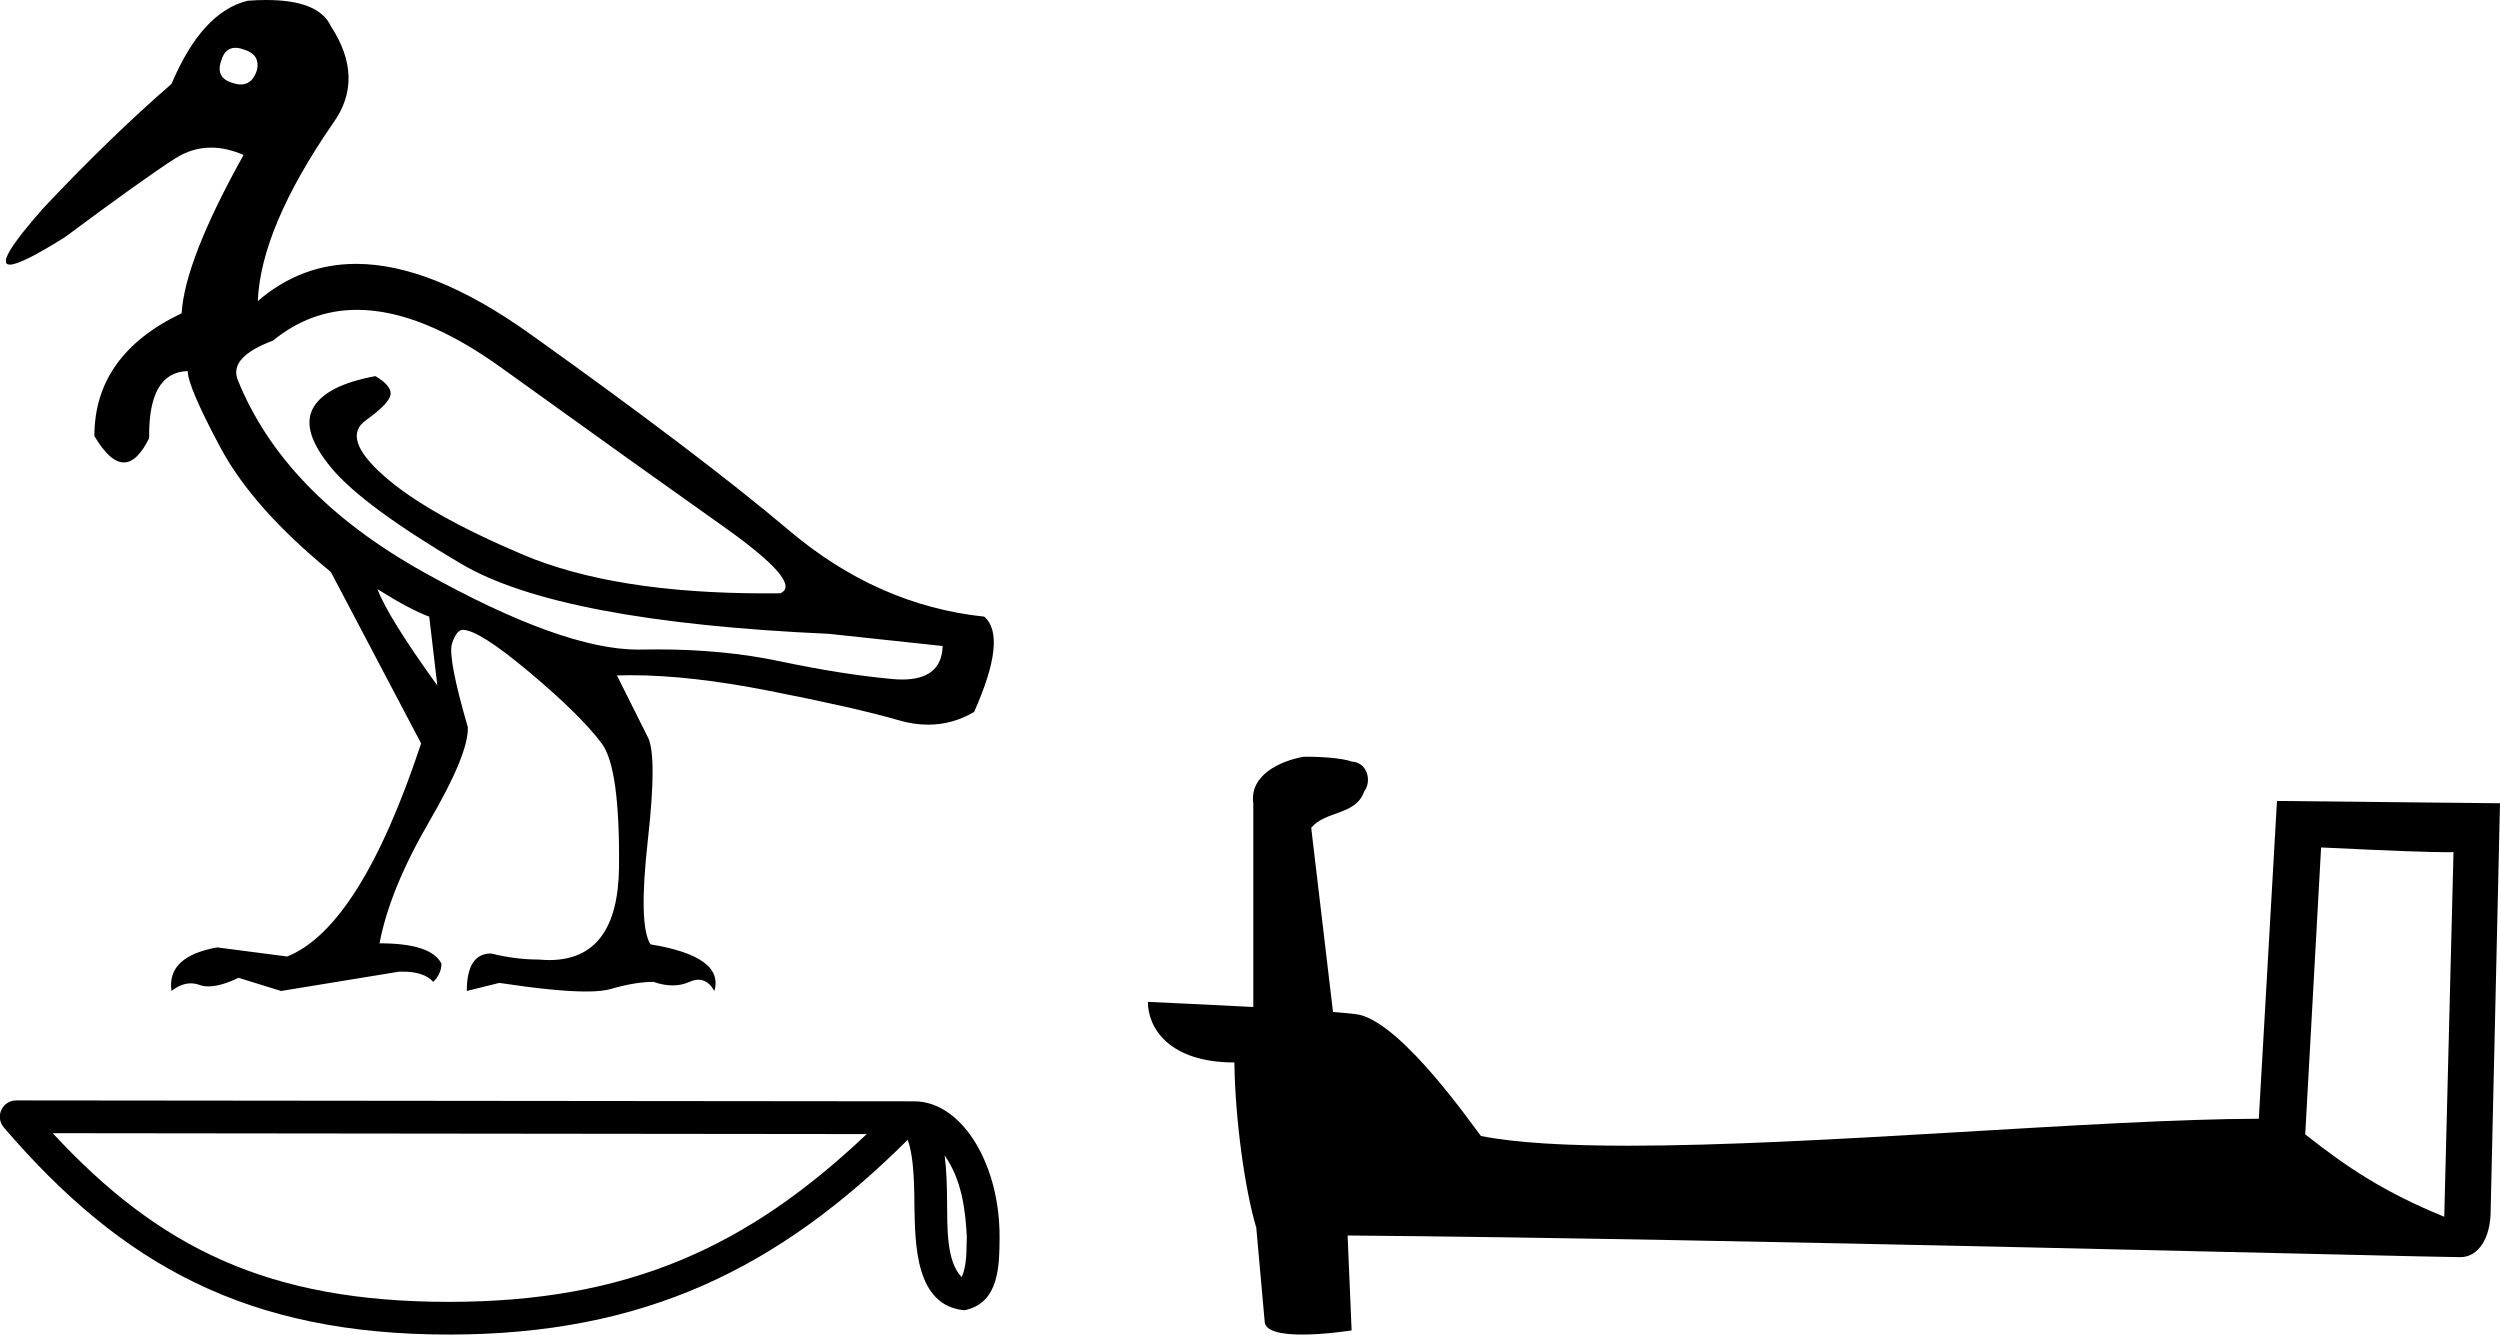
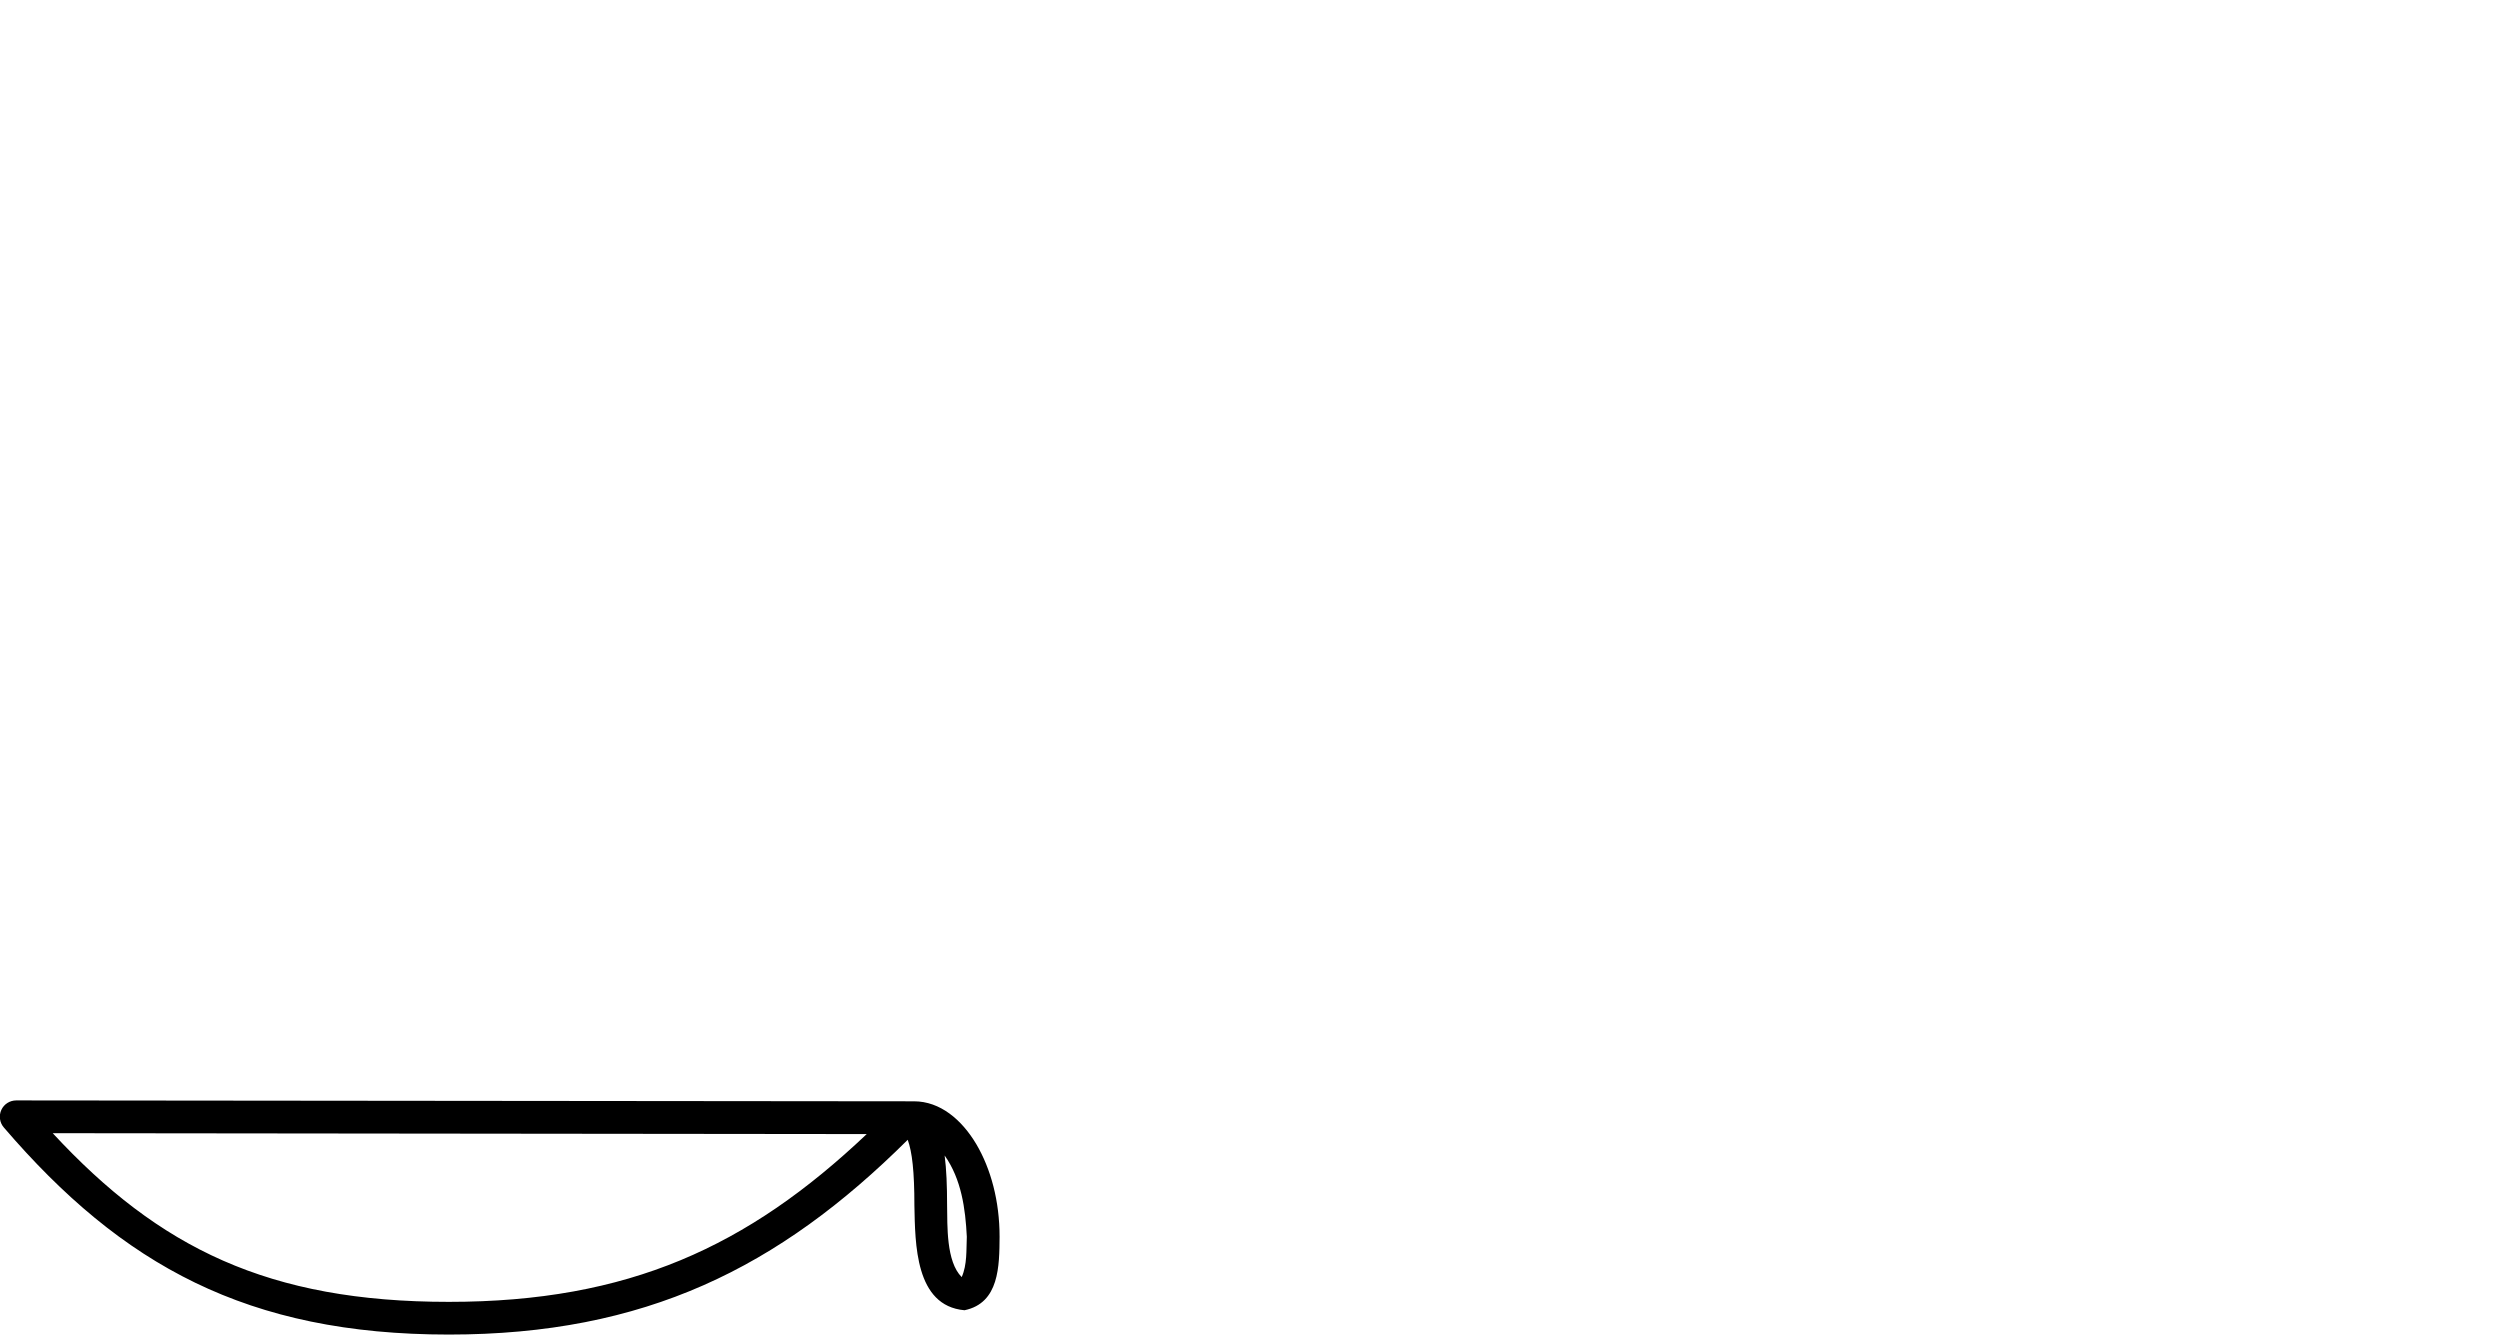
<svg xmlns="http://www.w3.org/2000/svg" width="33.719" height="18.0">
-   <path d="M 3.175 0.645 C 3.208 0.645 3.245 0.652 3.285 0.667 C 3.44 0.712 3.5 0.808 3.463 0.954 C 3.422 1.077 3.35 1.139 3.248 1.139 C 3.213 1.139 3.176 1.132 3.135 1.118 C 2.98 1.073 2.929 0.972 2.984 0.817 C 3.018 0.703 3.081 0.645 3.175 0.645 ZM 4.816 4.179 C 5.391 4.179 6.042 4.441 6.768 4.964 C 8.022 5.867 9.015 6.576 9.744 7.092 C 10.474 7.607 10.734 7.911 10.525 8.002 C 10.455 8.003 10.387 8.003 10.319 8.003 C 8.964 8.003 7.876 7.829 7.055 7.482 C 6.193 7.117 5.568 6.763 5.181 6.421 C 4.793 6.079 4.711 5.828 4.934 5.669 C 5.158 5.509 5.269 5.388 5.269 5.306 C 5.269 5.233 5.201 5.155 5.064 5.073 C 4.617 5.155 4.337 5.299 4.223 5.504 C 4.109 5.71 4.193 5.981 4.476 6.319 C 4.759 6.656 5.34 7.085 6.221 7.605 C 7.101 8.125 8.755 8.44 11.181 8.549 L 12.714 8.713 C 12.706 9.014 12.524 9.165 12.168 9.165 C 12.124 9.165 12.078 9.163 12.03 9.158 C 11.583 9.117 11.079 9.037 10.518 8.919 C 10.015 8.812 9.462 8.759 8.86 8.759 C 8.791 8.759 8.72 8.76 8.65 8.761 C 8.637 8.762 8.624 8.762 8.61 8.762 C 7.928 8.762 6.965 8.415 5.721 7.721 C 4.453 7.014 3.614 6.145 3.203 5.114 C 3.13 4.914 3.29 4.74 3.682 4.594 C 4.02 4.318 4.398 4.179 4.816 4.179 ZM 5.092 7.947 C 5.384 8.13 5.616 8.253 5.789 8.317 L 5.899 9.247 C 5.452 8.627 5.183 8.193 5.092 7.947 ZM 3.591 0.0 C 3.512 0.0 3.429 0.003 3.34 0.01 C 2.929 0.11 2.587 0.484 2.313 1.132 C 1.766 1.606 1.191 2.163 0.589 2.802 C 0.137 3.313 -0.015 3.569 0.133 3.569 C 0.236 3.569 0.484 3.445 0.877 3.198 C 1.588 2.669 2.083 2.316 2.361 2.138 C 2.514 2.04 2.676 1.991 2.847 1.991 C 2.987 1.991 3.133 2.024 3.285 2.09 C 2.756 3.039 2.478 3.75 2.45 4.225 C 1.666 4.599 1.273 5.151 1.273 5.881 C 1.413 6.118 1.545 6.237 1.671 6.237 C 1.791 6.237 1.905 6.127 2.012 5.908 C 2.003 5.315 2.177 5.014 2.532 5.005 C 2.532 5.142 2.678 5.484 2.97 6.031 C 3.262 6.579 3.76 7.14 4.462 7.714 L 5.68 10.027 C 5.133 11.679 4.53 12.637 3.874 12.901 L 2.929 12.778 C 2.473 12.86 2.268 13.056 2.313 13.366 C 2.401 13.297 2.488 13.263 2.574 13.263 C 2.613 13.263 2.651 13.27 2.69 13.284 C 2.726 13.298 2.767 13.304 2.812 13.304 C 2.921 13.304 3.056 13.266 3.217 13.188 L 3.791 13.366 L 5.379 13.106 C 5.397 13.106 5.415 13.105 5.432 13.105 C 5.623 13.105 5.761 13.151 5.844 13.243 C 5.917 13.17 5.954 13.088 5.954 12.997 C 5.862 12.814 5.584 12.723 5.119 12.723 C 5.21 12.24 5.434 11.692 5.789 11.081 C 6.145 10.47 6.319 10.045 6.31 9.808 C 6.127 9.179 6.056 8.802 6.097 8.679 C 6.138 8.556 6.186 8.495 6.241 8.495 C 6.387 8.495 6.688 8.686 7.144 9.069 C 7.6 9.452 7.924 9.772 8.116 10.027 C 8.28 10.246 8.358 10.803 8.349 11.697 C 8.34 12.531 8.026 12.949 7.405 12.949 C 7.361 12.949 7.315 12.946 7.267 12.942 C 7.058 12.942 6.843 12.915 6.624 12.86 C 6.405 12.86 6.296 13.029 6.296 13.366 L 6.734 13.257 C 7.244 13.334 7.634 13.373 7.905 13.373 C 8.051 13.373 8.162 13.361 8.239 13.339 C 8.458 13.275 8.65 13.243 8.814 13.243 C 8.905 13.275 8.991 13.291 9.072 13.291 C 9.153 13.291 9.229 13.275 9.3 13.243 C 9.343 13.224 9.383 13.214 9.421 13.214 C 9.506 13.214 9.578 13.265 9.635 13.366 C 9.726 13.056 9.439 12.846 8.773 12.737 C 8.663 12.564 8.652 12.091 8.739 11.32 C 8.825 10.55 8.823 10.087 8.732 9.931 L 8.321 9.11 C 8.382 9.108 8.443 9.107 8.506 9.107 C 9.041 9.107 9.661 9.177 10.367 9.316 C 11.156 9.471 11.738 9.603 12.112 9.712 C 12.252 9.754 12.388 9.774 12.519 9.774 C 12.738 9.774 12.944 9.717 13.138 9.603 C 13.439 8.928 13.485 8.499 13.275 8.317 C 12.317 8.216 11.439 7.828 10.641 7.153 C 9.843 6.478 8.679 5.596 7.151 4.505 C 6.267 3.874 5.484 3.559 4.803 3.559 C 4.307 3.559 3.865 3.726 3.477 4.061 C 3.504 3.404 3.842 2.605 4.489 1.666 C 4.781 1.264 4.772 0.826 4.462 0.352 C 4.353 0.117 4.062 0.0 3.591 0.0 Z" style="fill:#000000;stroke:none" />
  <path d="M 12.741 15.585 C 12.967 15.905 13.021 16.301 13.04 16.681 C 13.032 16.861 13.046 17.056 12.971 17.225 C 12.76 17.015 12.779 16.53 12.774 16.259 C 12.774 15.991 12.765 15.772 12.741 15.585 ZM 0.711 15.284 L 11.69 15.296 C 10.086 16.816 8.477 17.559 6.054 17.559 C 3.62 17.559 2.147 16.834 0.711 15.284 ZM 0.219 14.842 C 0.132 14.842 0.054 14.892 0.018 14.97 C -0.018 15.048 -0.005 15.141 0.051 15.206 C 1.646 17.067 3.339 18 6.054 18 C 8.697 18 10.502 17.104 12.243 15.373 C 12.303 15.539 12.333 15.8 12.333 16.259 C 12.344 16.768 12.34 17.613 13.009 17.672 C 13.479 17.575 13.479 17.073 13.482 16.681 C 13.482 16.2 13.364 15.764 13.168 15.432 C 12.971 15.101 12.68 14.854 12.328 14.854 L 0.219 14.842 C 0.219 14.842 0.219 14.842 0.219 14.842 Z" style="fill:#000000;stroke:none" />
-   <path d="M 31.306 11.43 C 32.248 11.476 32.768 11.494 32.991 11.494 C 33.037 11.494 33.07 11.494 33.092 11.492 L 33.092 11.492 L 32.967 16.411 C 32.158 16.081 31.66 15.748 31.092 15.3 L 31.306 11.43 ZM 17.631 10.206 C 17.604 10.206 17.585 10.207 17.576 10.208 C 17.264 10.265 16.85 10.455 16.904 10.837 C 16.904 11.752 16.904 12.667 16.904 13.582 C 16.294 13.55 15.668 13.522 15.482 13.513 L 15.482 13.513 C 15.482 13.858 15.761 14.33 16.649 14.33 C 16.658 15.108 16.795 16.061 16.941 16.547 C 16.941 16.546 16.942 16.546 16.943 16.545 L 17.057 17.82 C 17.057 17.961 17.299 18 17.563 18 C 17.88 18 18.23 17.944 18.23 17.944 L 18.176 16.664 L 18.176 16.664 C 23.174 16.703 32.712 16.956 33.185 16.956 C 33.43 16.956 33.593 16.694 33.593 16.329 L 33.719 10.834 L 30.711 10.803 L 30.466 15.089 C 28.287 15.095 24.521 15.453 21.961 15.453 C 21.147 15.453 20.456 15.417 19.975 15.322 C 19.878 15.205 18.939 13.836 18.341 13.688 C 18.294 13.676 18.154 13.663 17.979 13.649 C 17.882 12.821 17.783 11.993 17.685 11.165 C 17.873 10.934 18.288 10.997 18.398 10.678 C 18.511 10.528 18.435 10.278 18.23 10.272 C 18.1 10.22 17.768 10.206 17.631 10.206 Z" style="fill:#000000;stroke:none" />
</svg>